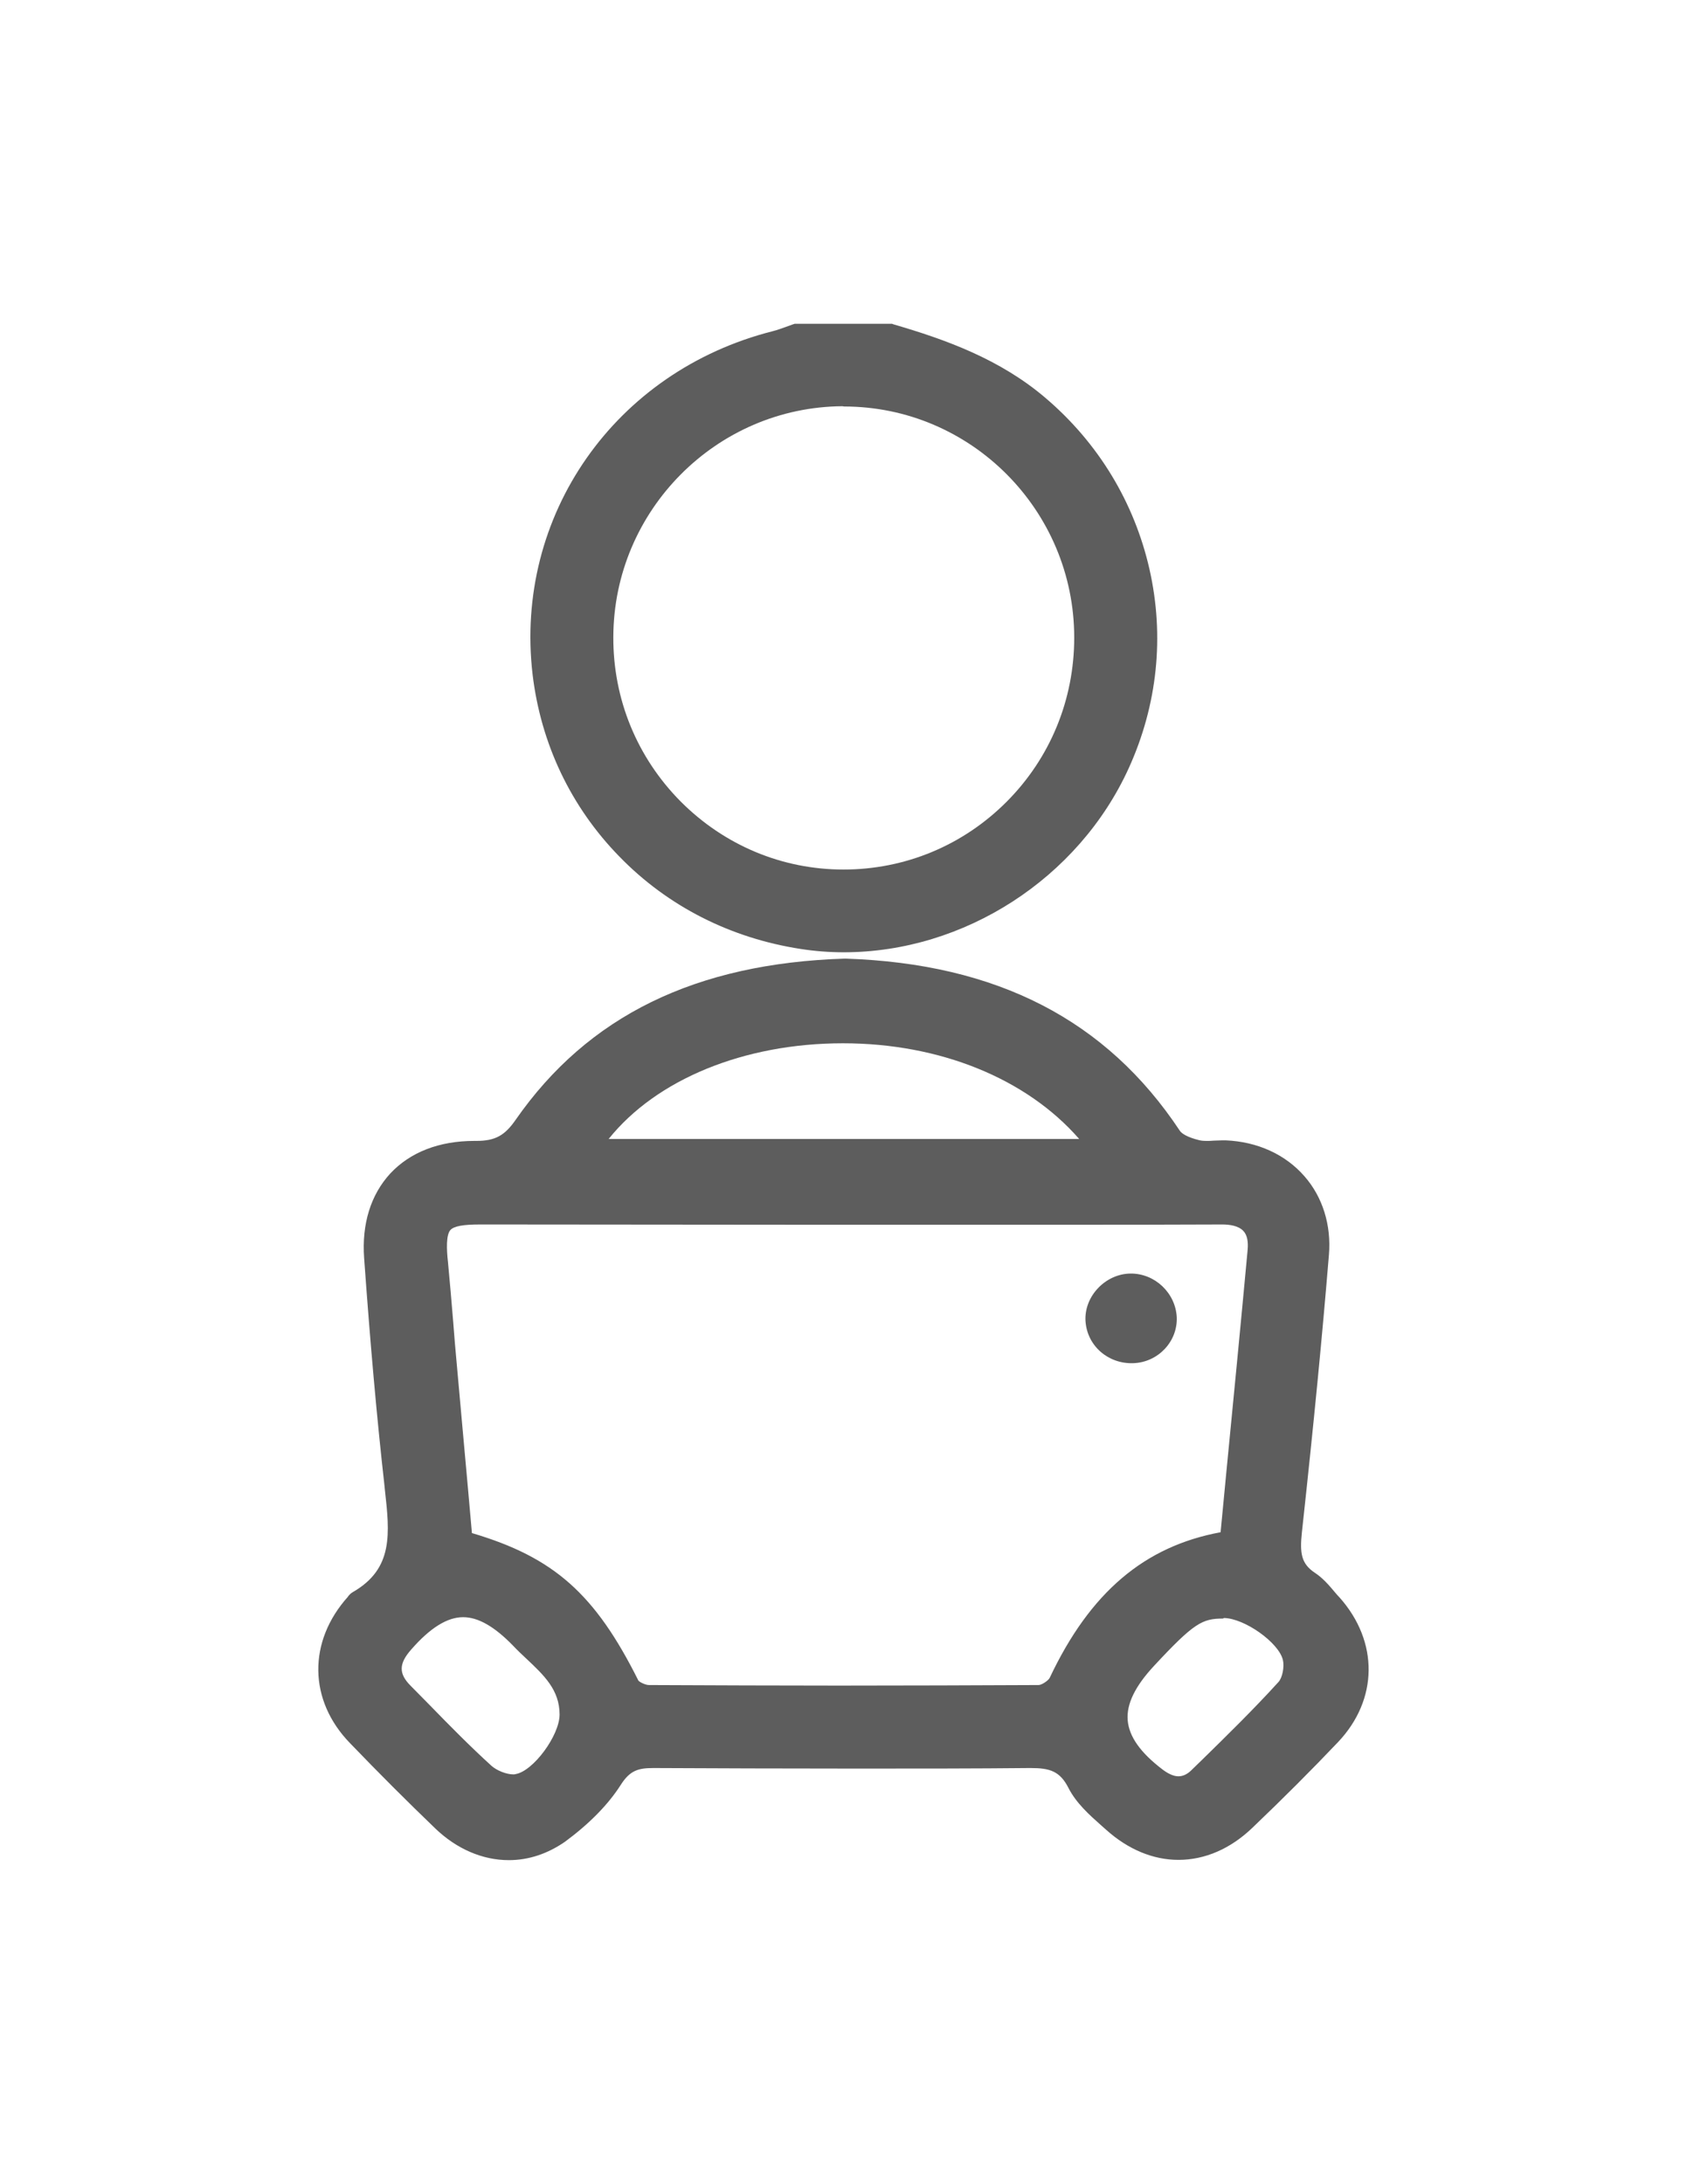
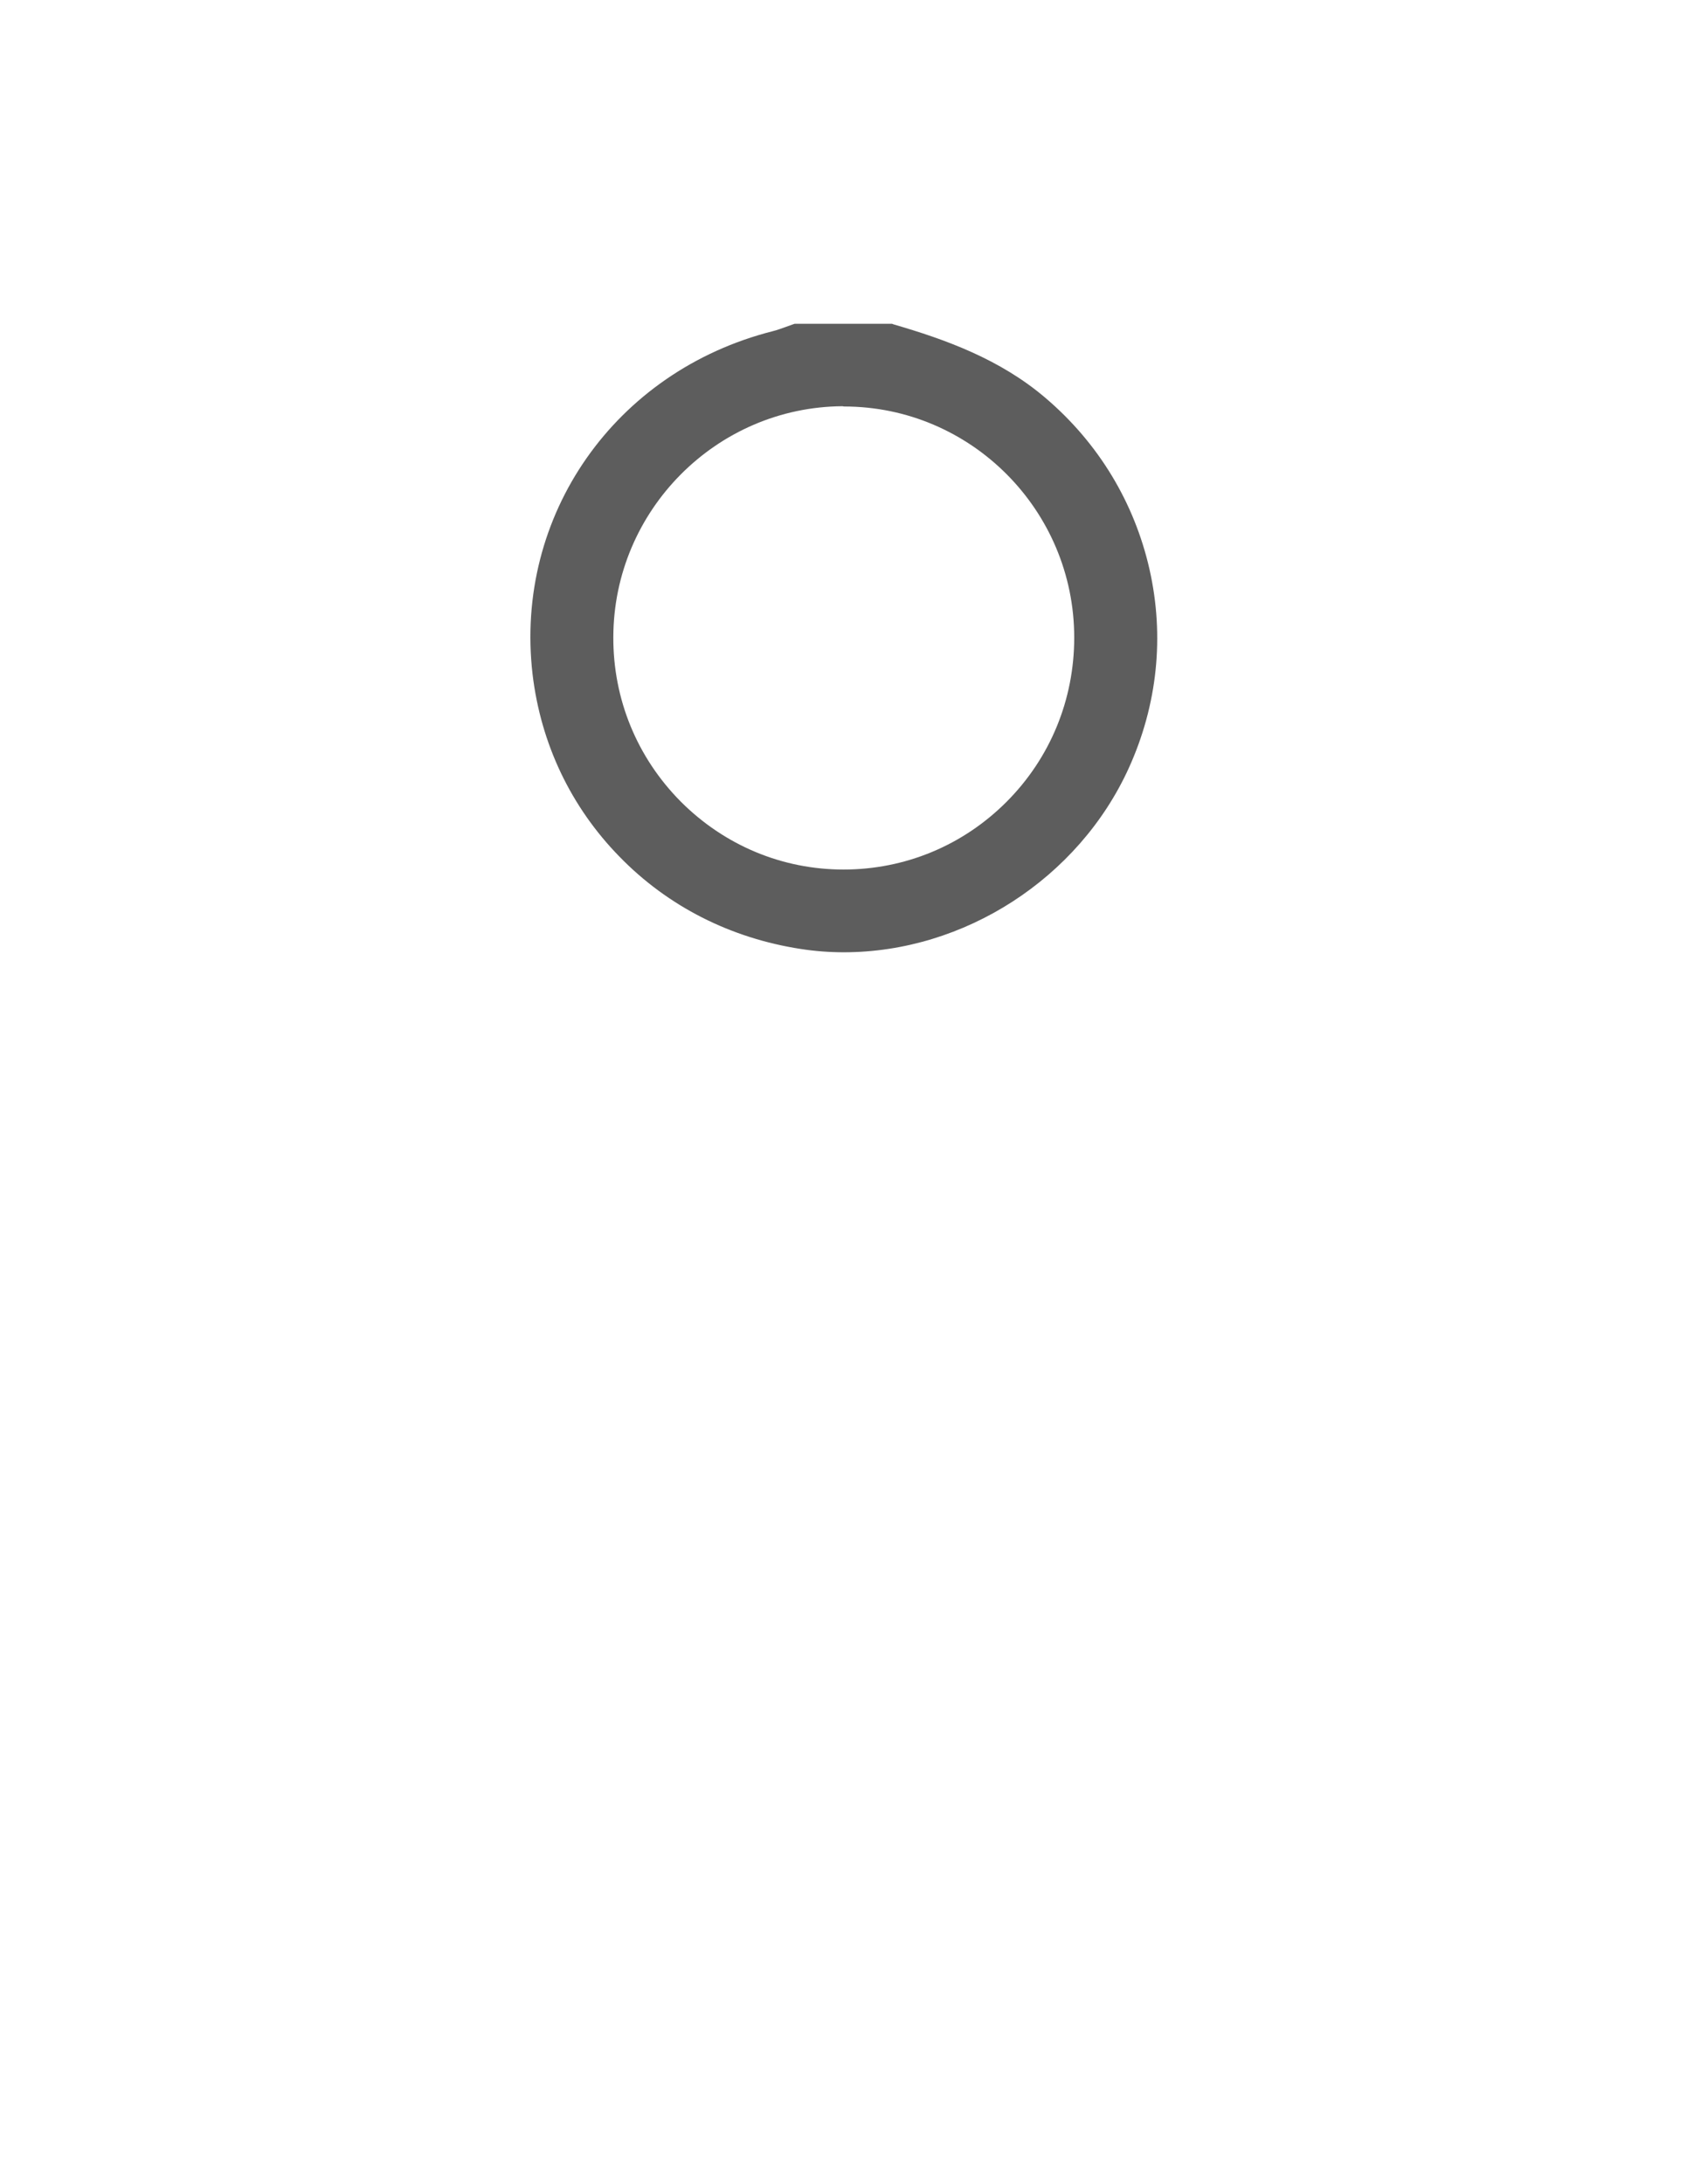
<svg xmlns="http://www.w3.org/2000/svg" id="Layer_1" viewBox="0 0 612 792" style="enable-background:new 0 0 612 792;">
  <style>.st0{fill:#5D5D5D;}</style>
  <g id="XMLID_1_">
    <path class="st0" d="M306.1 345.3c-5.2.0-10.5-.4-15.6-1.2-25.4-3.9-48.2-15.4-65.8-33.5-17.6-18-28.5-40.9-31.5-66.1-6.7-57.6 29.9-109.9 87.1-124.4 1.6-.4 3.2-1 4.9-1.6.8-.3 1.7-.6 2.5-.9l.6-.2h35.3l.5.2c18.9 5.5 38.7 12.6 55.3 26.8 19.1 16.3 32.1 37.8 37.6 62 5.5 24.3 2.9 49.2-7.5 72.1-18.2 40-59.7 66.8-103.4 66.8zm-.5-198c-45.7.3-83 37.8-83.1 83.7-.1 22.5 8.6 43.7 24.5 59.7 15.8 15.8 36.7 24.6 59 24.6 22.3.0 43.3-8.7 59.1-24.5 15.9-15.9 24.6-37.1 24.6-59.6.0-46.2-37.5-83.8-83.5-83.8L305.6 147.3z" />
-     <path class="st0" d="M184.6 674.5c-9.6.0-19-4.1-26.7-11.5-10.3-9.9-20.7-20.3-30.9-30.9-15.1-15.5-15.4-36.9-.7-53.2v-.1c.3-.3.8-1 1.7-1.5 14.8-8.5 13.4-21.2 11.6-37.3l-.1-1.1c-2.8-24.8-5.2-51.9-7.4-82.7-.9-12.4 2.4-23 9.5-30.7 7.2-7.7 17.7-11.8 30.5-11.8h.7c6.8.0 10.3-1.9 14.3-7.7 26.2-37.6 65.2-56.7 119.4-58.4h.1.1c55 1.8 94.7 22.3 121.3 62.4.6 1 2.8 2.4 6.9 3.4.7.2 1.6.3 2.8.3.8.0 1.7.0 2.6-.1 1 0 2-.1 3.1-.1.4.0.8.0 1.3.0 11.5.5 21.6 5.1 28.5 13 6.6 7.5 9.8 17.7 8.9 28.5-2.4 29.2-5.4 60.2-9.8 100.6-.8 7.5-.3 11.4 4.7 14.7 2.9 1.9 5.2 4.6 7.3 7.1.5.6 1.1 1.3 1.7 1.9 14.2 16 14 37-.6 52.4-9.6 10.1-20 20.5-31 31-8 7.7-17.3 11.7-26.9 11.7-9.2.0-18.3-3.8-26.2-10.9-.6-.5-1.1-1-1.7-1.5-4.5-4-9.2-8.2-12-13.7-3.1-6.1-6.8-7.2-13.7-7.2h-.5c-19.5.2-40 .2-62.7.2-26.3.0-51.9-.1-73.5-.2h-.2c-5.5.0-8.5.9-11.8 6.1-4.6 7.2-11.4 14.1-20.2 20.6C198.8 672.1 191.9 674.5 184.6 674.5zm259.1-87.6c-7.5.0-10.5 1.5-25 17.1-6.9 7.4-10.1 13.9-9.6 19.8s4.6 11.7 12.6 17.8c2.1 1.6 4.1 2.5 5.8 2.5 1.7.0 3.4-.8 5.1-2.6l3.2-3.1c9.4-9.2 19.1-18.7 28-28.5 1.4-1.5 2.2-5.5 1.6-8-1.5-6.3-13.9-15.1-21.4-15.2L443.7 586.9zM168 586.4c-5.7.0-11.9 3.8-18.8 11.7-4.6 5.2-4.6 8.8-.2 13.2 2.4 2.4 4.7 4.8 7.1 7.2 7.1 7.3 14.5 14.8 22.2 21.8 1.9 1.7 5.4 3.1 7.9 3.1.3.0.6.0.8-.1 6.4-1 16-14 16-21.6.0-8.9-5.6-14.2-12.1-20.3-1.6-1.5-3.2-3-4.7-4.6C179.4 589.8 173.5 586.4 168 586.4zM171.2 555.9c29.8 8.8 44.7 22.1 60.4 53.5.4.5 2.5 1.6 3.8 1.6 23.7.1 46.9.2 68.9.2 24.8.0 49.2-.1 72.5-.2 1.1.0 3.5-1.6 4-2.6 14.6-30.9 34.3-47.7 62-52.8l2-20.9c2.6-26.7 5.3-54.3 7.8-81.4.3-3.2-.2-5.5-1.5-6.9-1.8-2-5.2-2.4-7.7-2.4-20 .1-40.9.1-62.2.1h-6c-27.2.0-54.3.0-81.5.0-38.3.0-76.6-.1-114.8-.1h-4.7c-6.2.0-9.5.6-10.8 2-1.6 1.8-1.4 7.1-.9 11.5.7 7.2 1.3 14.6 1.9 21.7.4 5.1.8 10.3 1.3 15.4 1.4 15.2 2.7 30.5 4.1 45.5L171.2 555.9zM391.5 413c-19.1-21.9-50.5-34.7-85.7-34.7-35.9.0-67.7 13.1-85 34.7H391.5z" />
-     <path id="XMLID_2_" class="st0" d="M426.9 477.7c.3 8.8-6.8 16.3-15.8 16.6-9.1.3-16.7-6.3-17.3-15.2-.6-9 7.2-17.2 16.3-17.3C419 461.7 426.5 468.9 426.9 477.7z" />
  </g>
</svg>